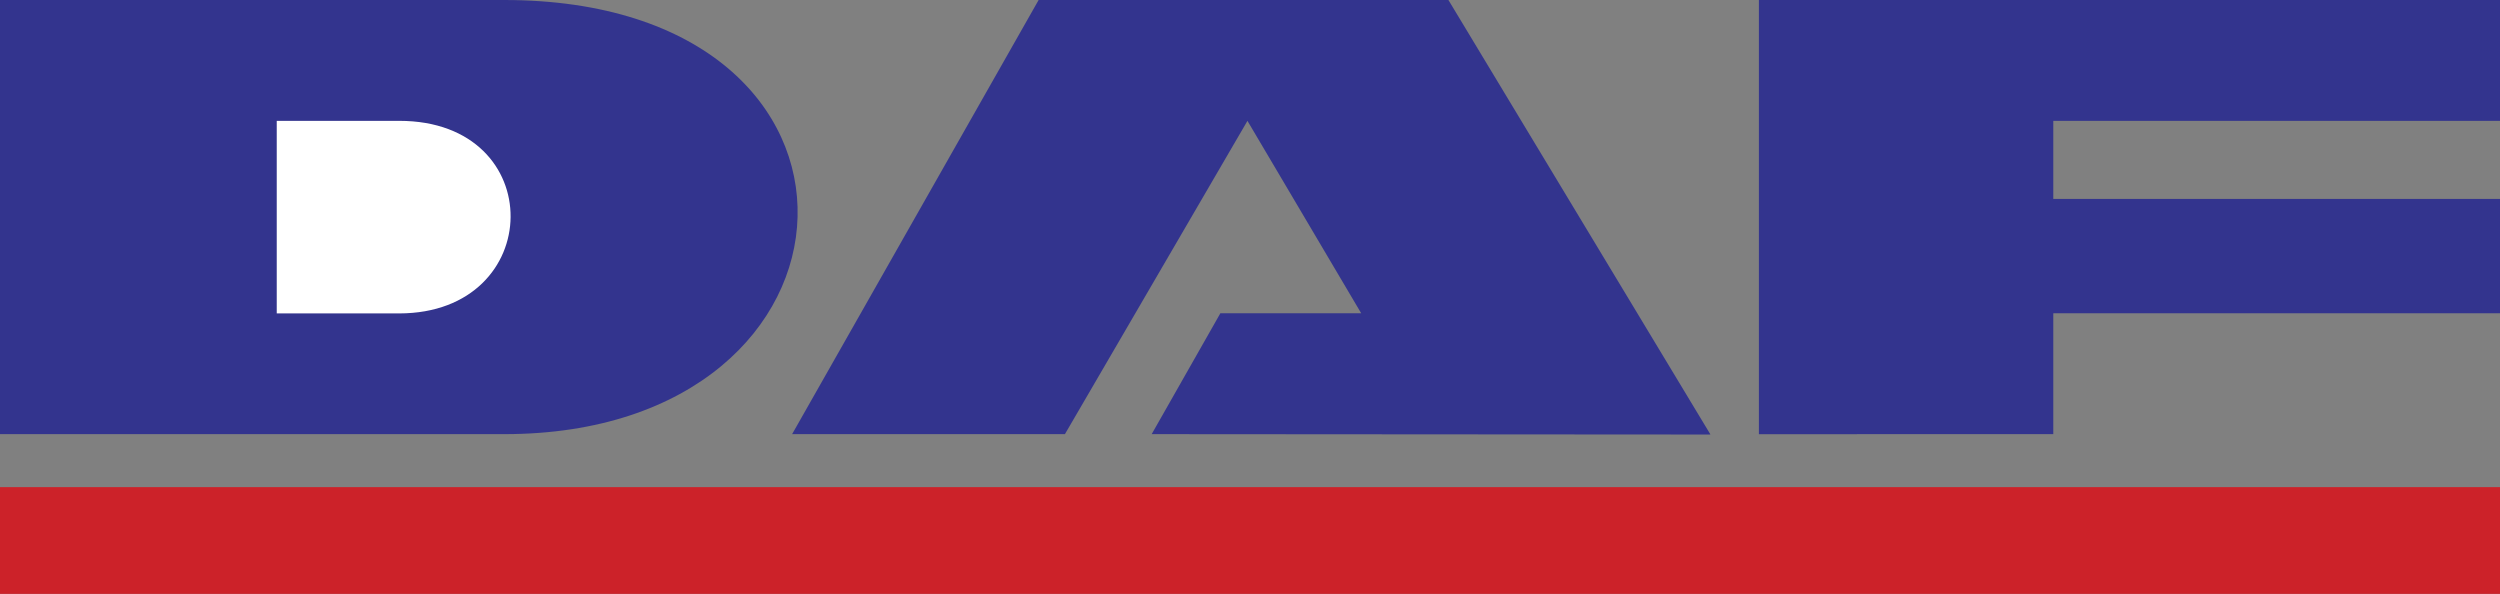
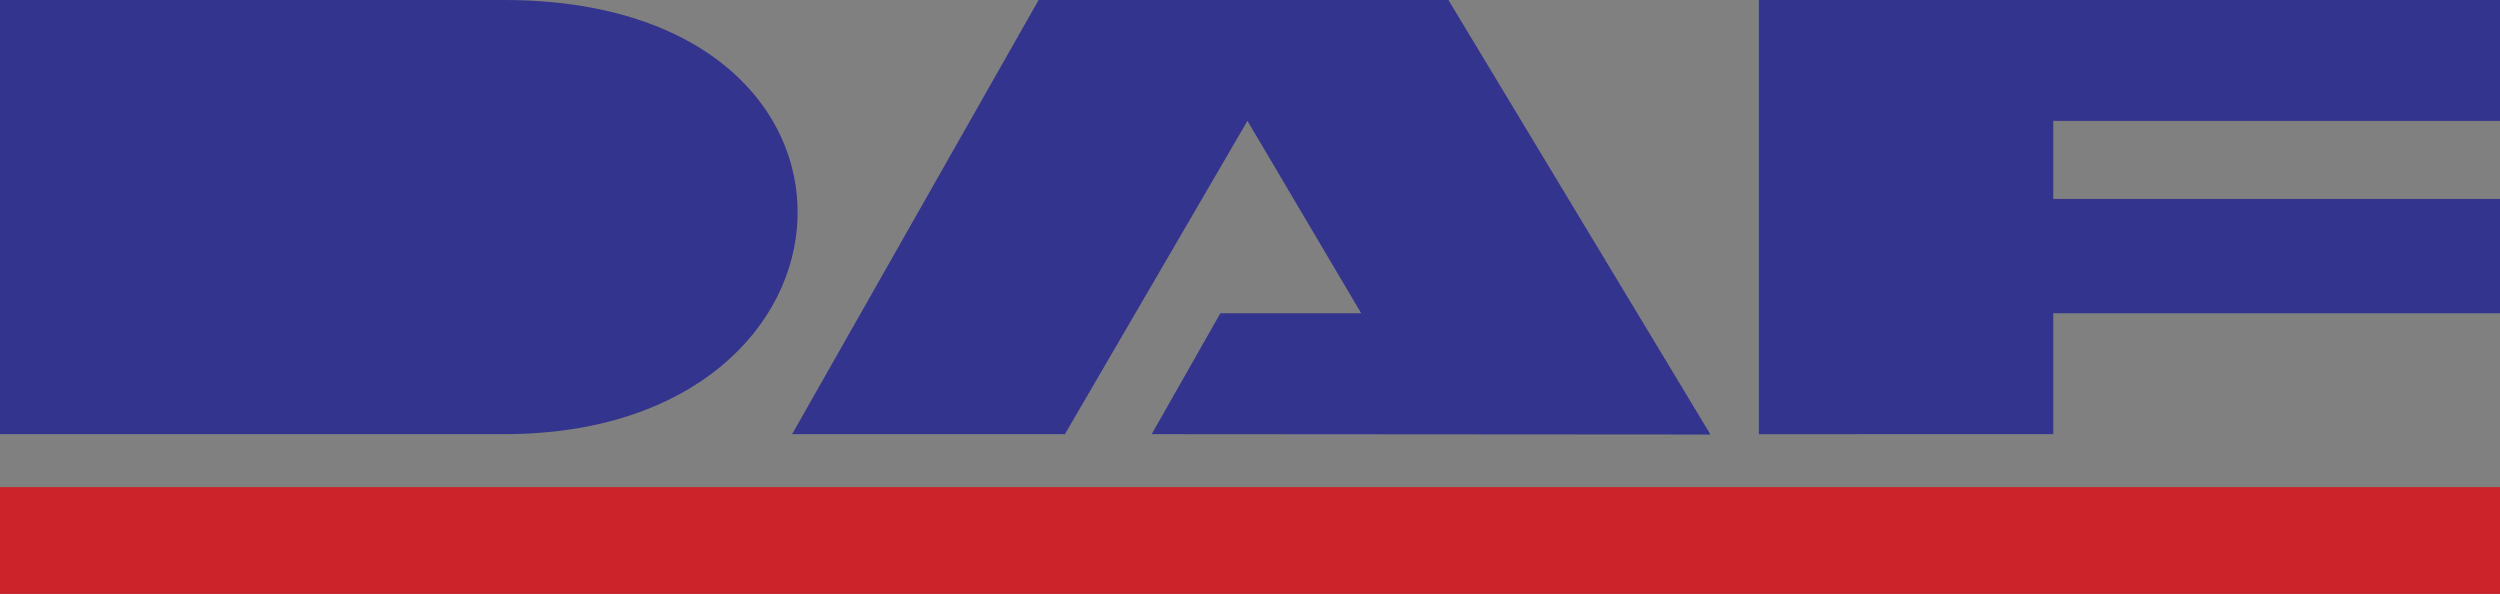
<svg xmlns="http://www.w3.org/2000/svg" width="187.088" height="44.444" viewBox="0 0 187.088 44.444">
  <rect x="0" y="0" width="187.088" height="44.444" fill="#808080" stroke="none" />
  <g id="daf-2" transform="translate(-2.834 -74.156)">
    <path id="Path_52631" data-name="Path 52631" d="M134.461,74.156h55.461V83.2h-33.43v5.845h33.43V97.6h-33.43v9.047H134.461ZM62.112,106.645,80.56,74.156h30.667l19.593,32.489v.029l-41.8-.029L94.16,97.6H104.7L96.187,83.2,82.528,106.645H62.112Zm-21.531,0H2.834V74.156H40.552c30.167,0,28.405,32.489.029,32.489Z" fill="#33348e" fill-rule="evenodd" />
-     <path id="Path_52632" data-name="Path 52632" d="M32.708,97.611H23.544V83.2h9.164C43.948,83.19,43.7,97.6,32.708,97.611Z" fill="#fff" fill-rule="evenodd" />
-     <path id="Path_52633" data-name="Path 52633" d="M2.834,110.61H189.922v7.99H2.834Z" fill="#cc2229" fill-rule="evenodd" />
+     <path id="Path_52633" data-name="Path 52633" d="M2.834,110.61H189.922v7.99H2.834" fill="#cc2229" fill-rule="evenodd" />
  </g>
</svg>